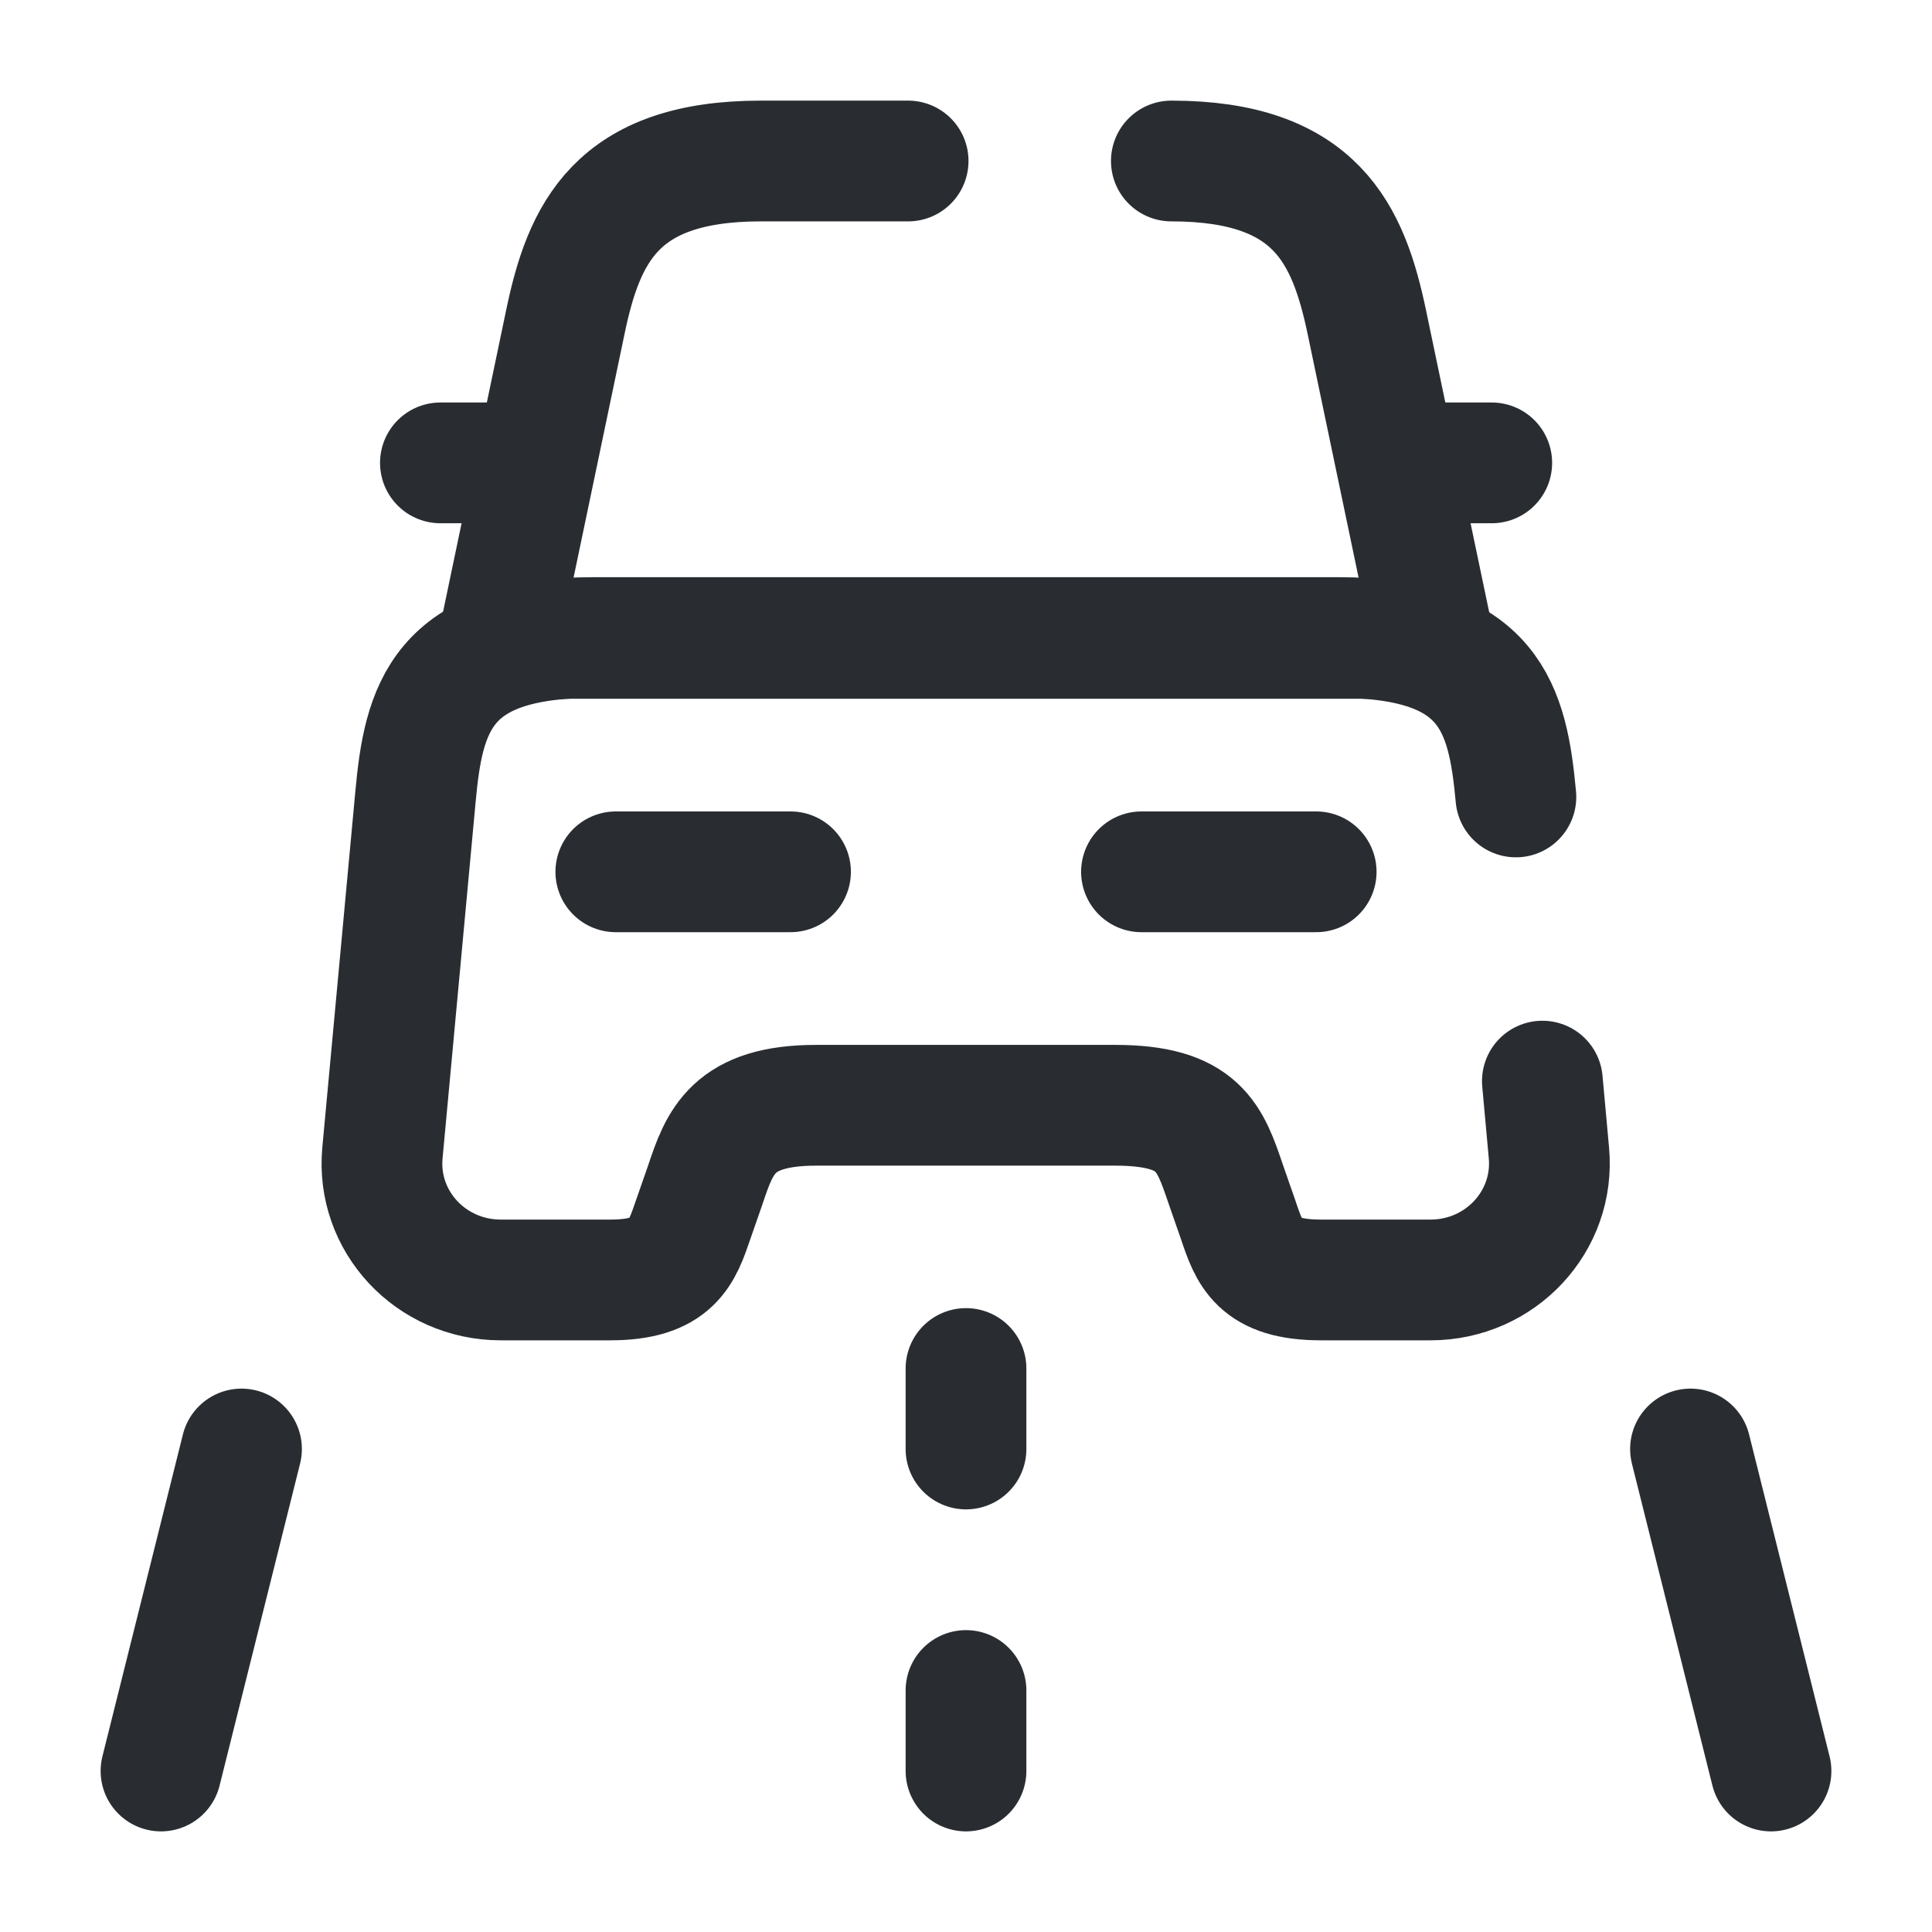
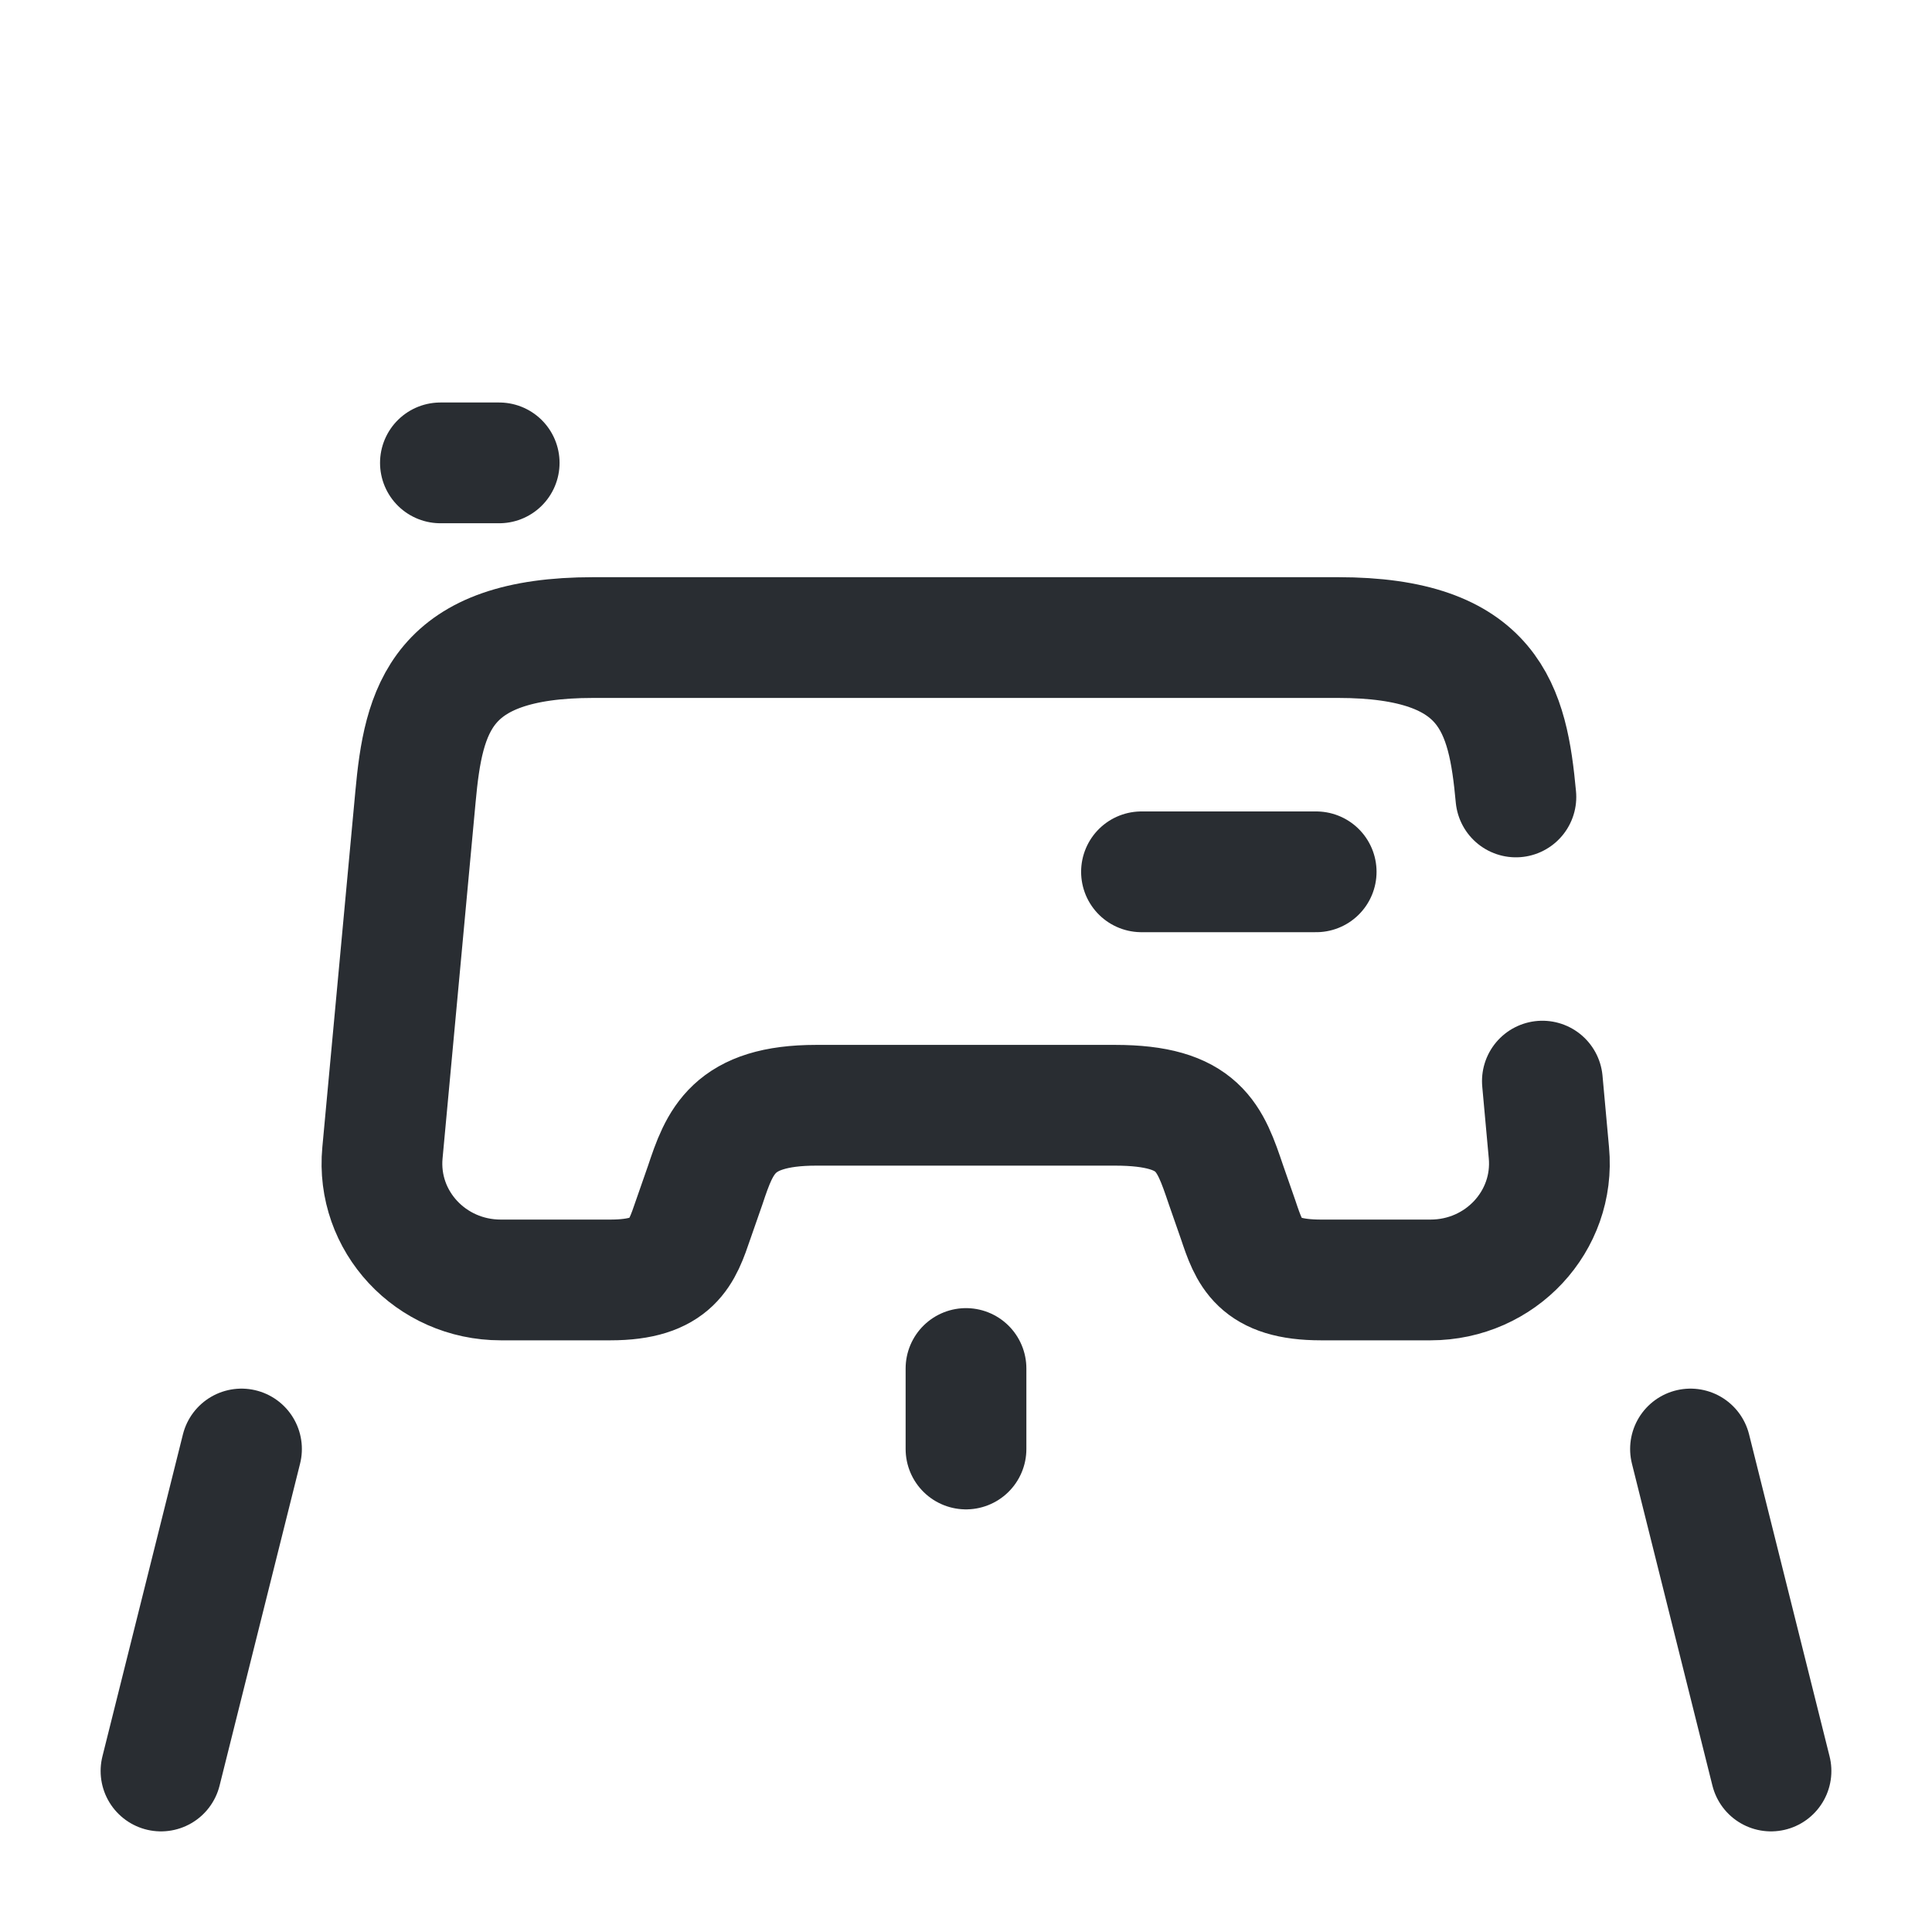
<svg xmlns="http://www.w3.org/2000/svg" width="24" height="24" viewBox="0 0 24 24" fill="none">
-   <path d="M11.281 2H9.451C7.651 2 7.251 2.9 7.021 4.01L6.201 7.93H17.801L16.981 4.01C16.751 2.91 16.351 2 14.551 2" stroke="#292D32" stroke-width="1.5" stroke-linecap="round" stroke-linejoin="round" />
  <path d="M19.16 13.43L19.241 14.32C19.32 15.17 18.64 15.9 17.77 15.9H16.41C15.63 15.9 15.521 15.57 15.38 15.15L15.23 14.72C15.03 14.13 14.9 13.73 13.851 13.73H10.14C9.101 13.73 8.941 14.18 8.761 14.72L8.611 15.15C8.471 15.56 8.361 15.9 7.581 15.9H6.221C5.351 15.9 4.671 15.17 4.751 14.32L5.161 9.9C5.261 8.81 5.471 7.92 7.371 7.92H16.62C18.52 7.92 18.73 8.81 18.831 9.9" stroke="#292D32" stroke-width="1.5" stroke-linecap="round" stroke-linejoin="round" />
  <path d="M6.201 5.75H5.471" stroke="#292D32" stroke-width="1.5" stroke-linecap="round" stroke-linejoin="round" />
-   <path d="M18.531 5.75H17.801" stroke="#292D32" stroke-width="1.5" stroke-linecap="round" stroke-linejoin="round" />
-   <path d="M7.65 10.83H9.82" stroke="#292D32" stroke-width="1.5" stroke-linecap="round" stroke-linejoin="round" />
  <path d="M14.18 10.83H16.35" stroke="#292D32" stroke-width="1.5" stroke-linecap="round" stroke-linejoin="round" />
  <path d="M12 17V18" stroke="#292D32" stroke-width="1.5" stroke-linecap="round" stroke-linejoin="round" />
-   <path d="M12 21V22" stroke="#292D32" stroke-width="1.5" stroke-linecap="round" stroke-linejoin="round" />
  <path d="M3 18L2 22" stroke="#292D32" stroke-width="1.5" stroke-linecap="round" stroke-linejoin="round" />
  <path d="M21 18L22 22" stroke="#292D32" stroke-width="1.5" stroke-linecap="round" stroke-linejoin="round" />
</svg>